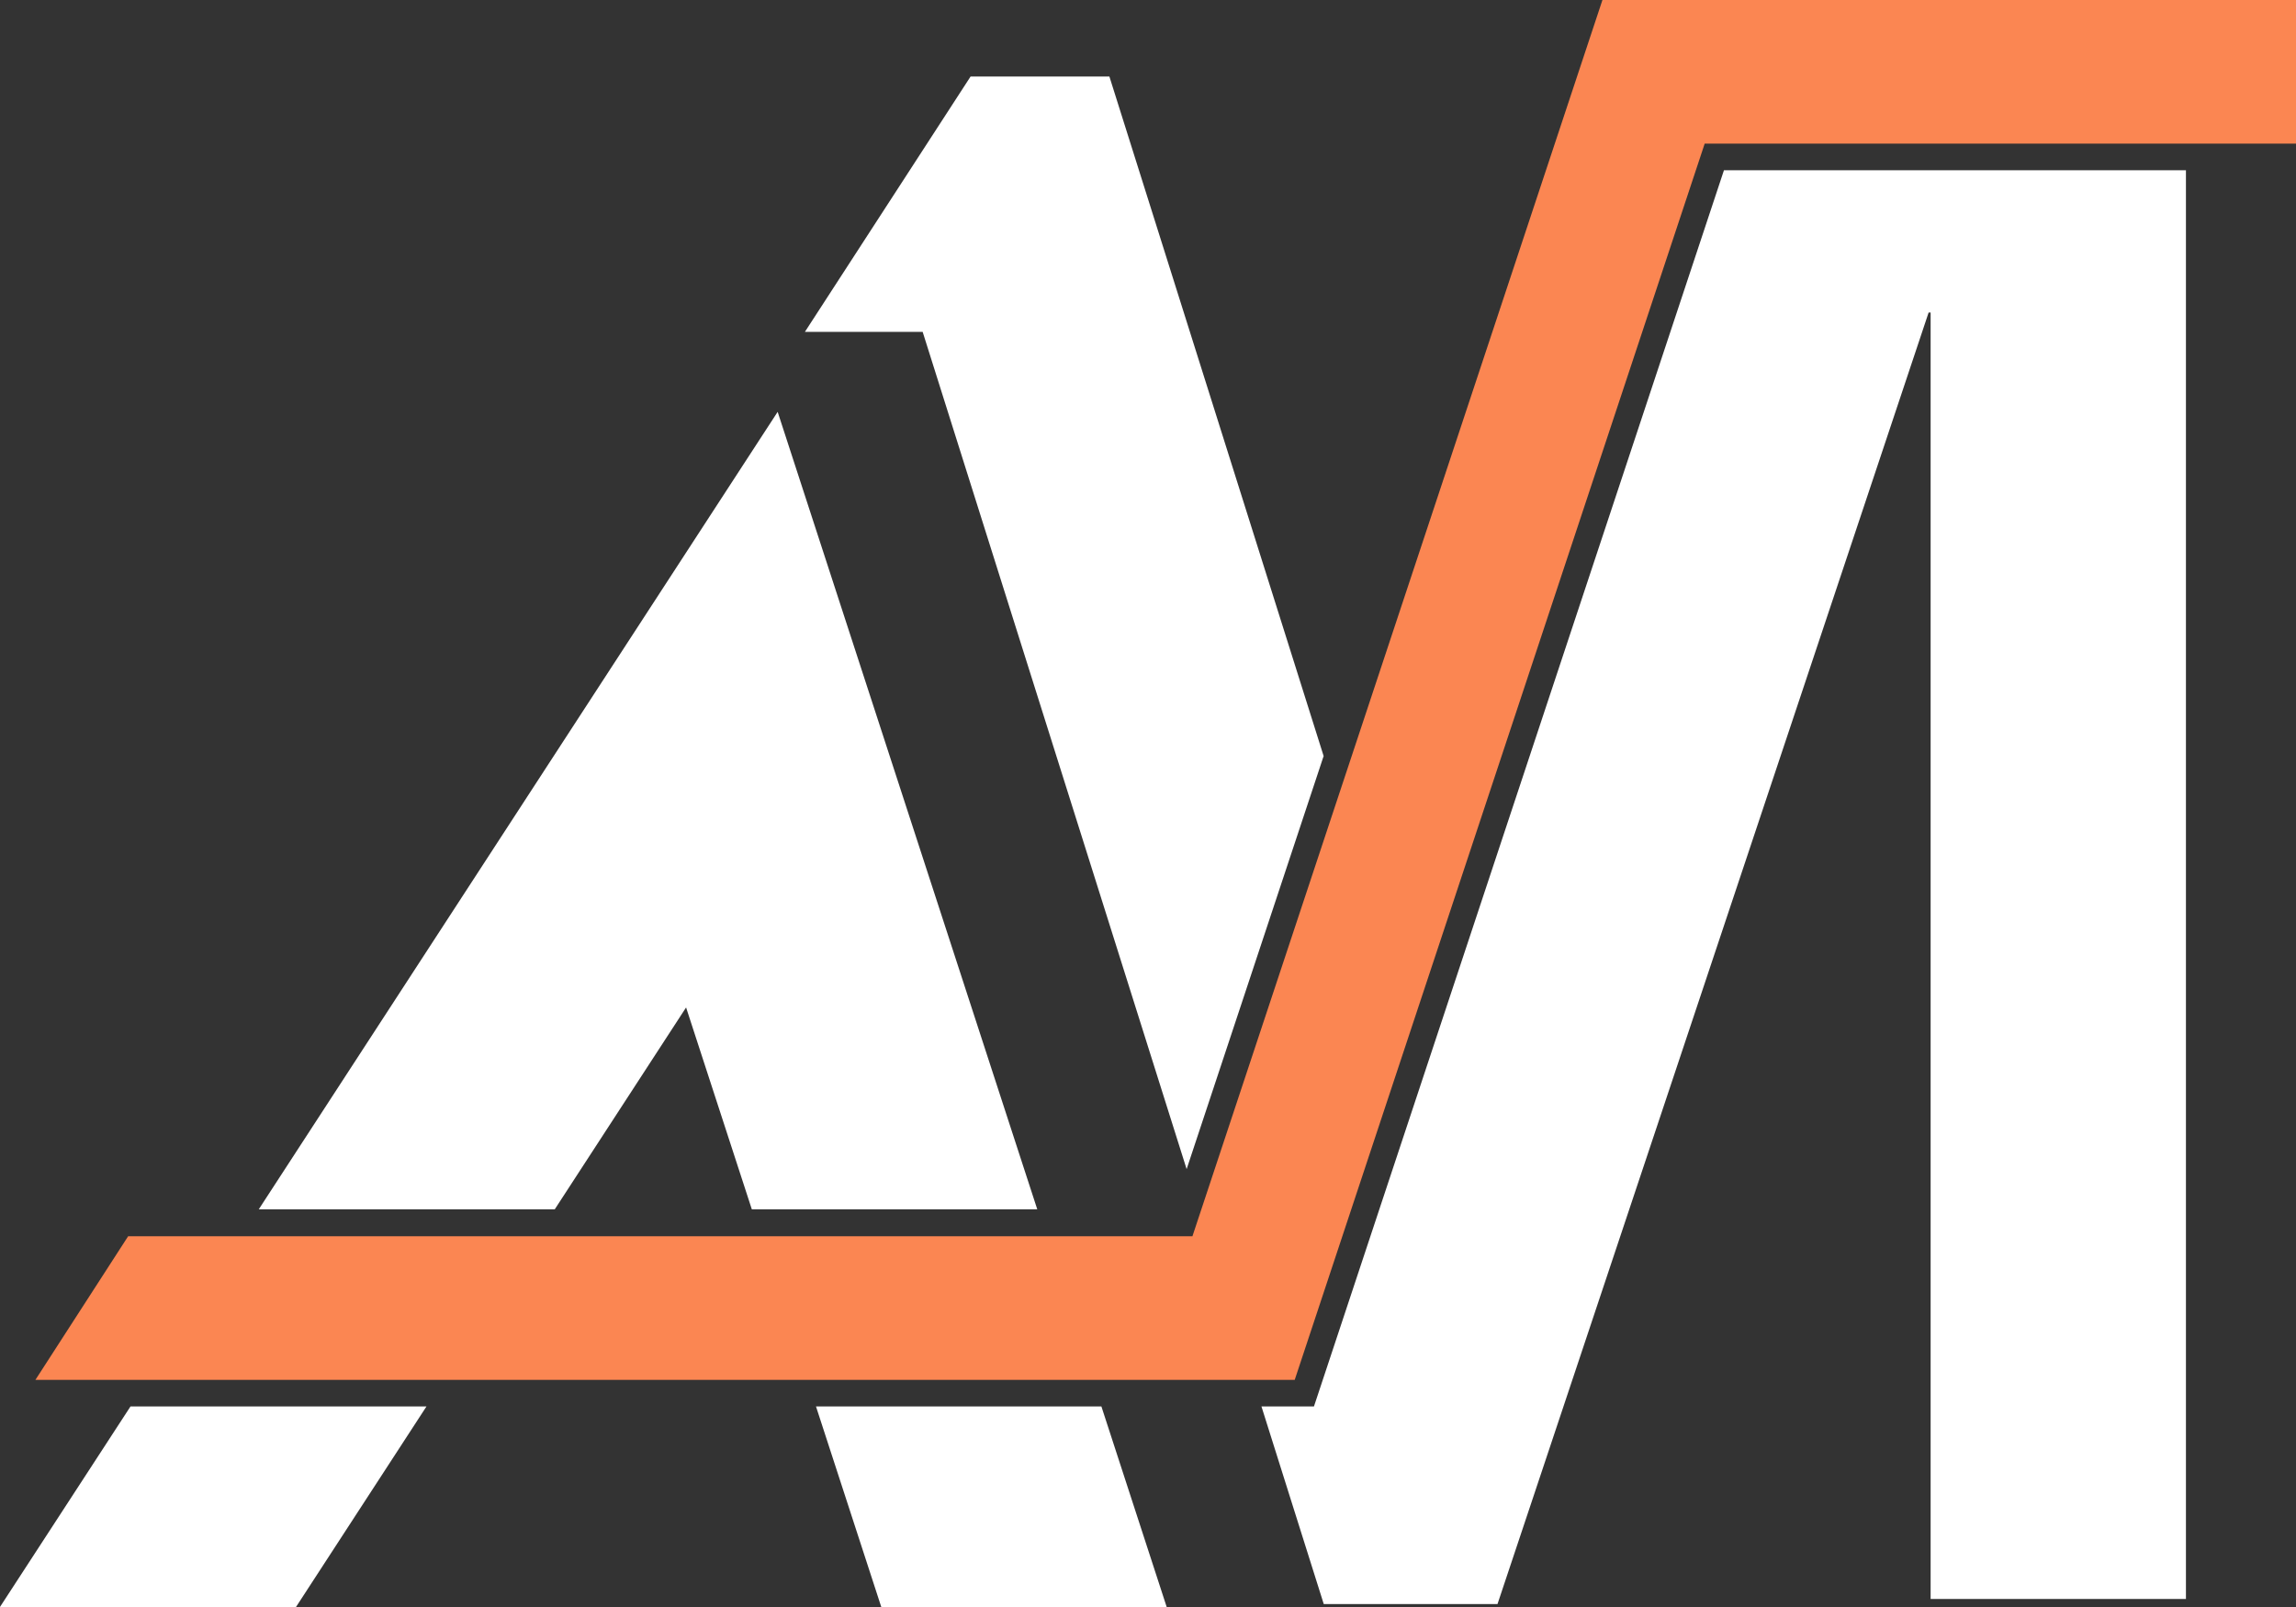
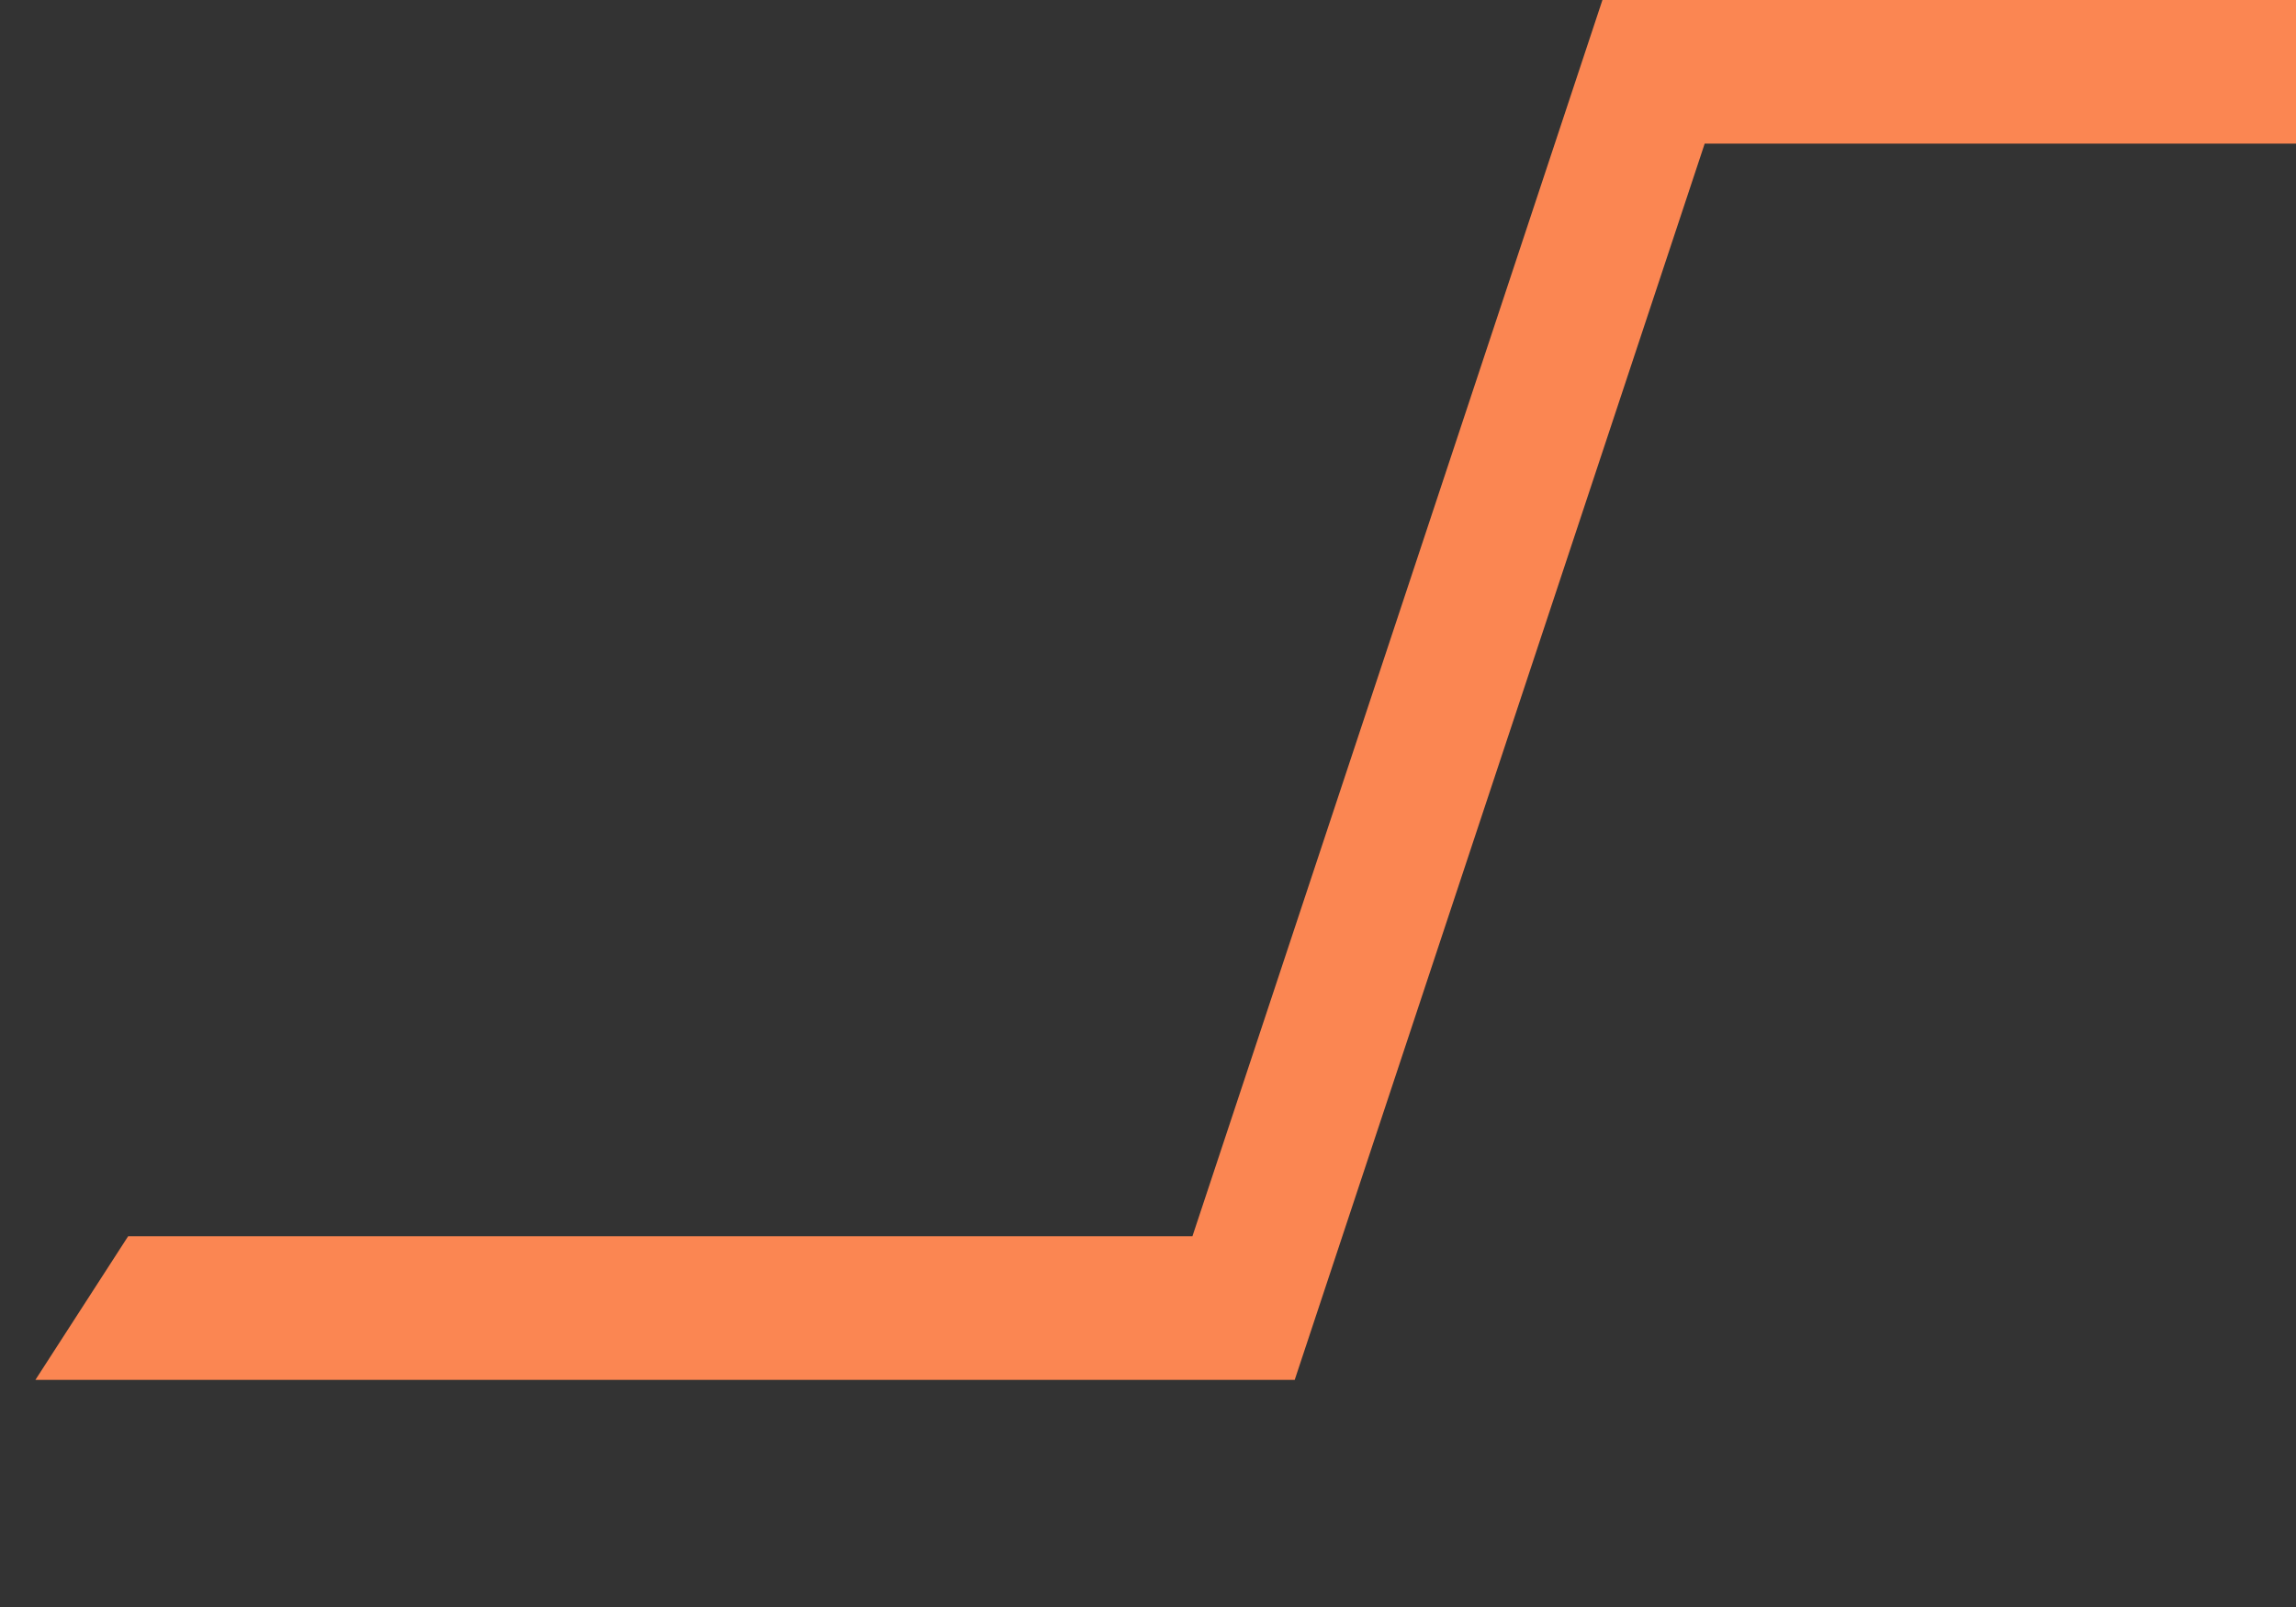
<svg xmlns="http://www.w3.org/2000/svg" id="Engram" width="199.997" height="139.998" viewBox="0 0 199.997 139.998">
  <rect x="0" y="0" width="199.997" height="139.998" fill="#333333" stroke="none" />
-   <path id="Path_5" data-name="Path 5" d="M85.949,23.138h12.09l18.662,59.2-11.934,35.988L81.774,45.387H71.515Zm105.865,8.17V155.772H169.574V43.7H169.4L134.885,147.114l-3.038,9.1H116.711l-2.937-9.315-2.489-7.9h4.573l.266-.8L151.571,31.308ZM61.167,104.241l-11.44,17.587H23.943l45.2-69.474,22.614,69.474H66.893ZM38.553,139,27.187,156.472H1.4L12.771,139Zm58.79,0,5.687,17.471H78.169L72.482,139Z" transform="translate(-1.404 -16.474)" fill="#fff" />
  <path id="Path_6" data-name="Path 6" d="M147.55,2.288,112.1,109.19l-.265.8H19.127L11.05,122.5H120.745L156.192,15.6l.265-.8h51.507V2.288Z" transform="translate(-7.967 -2.288)" fill="#fb8652" />
</svg>